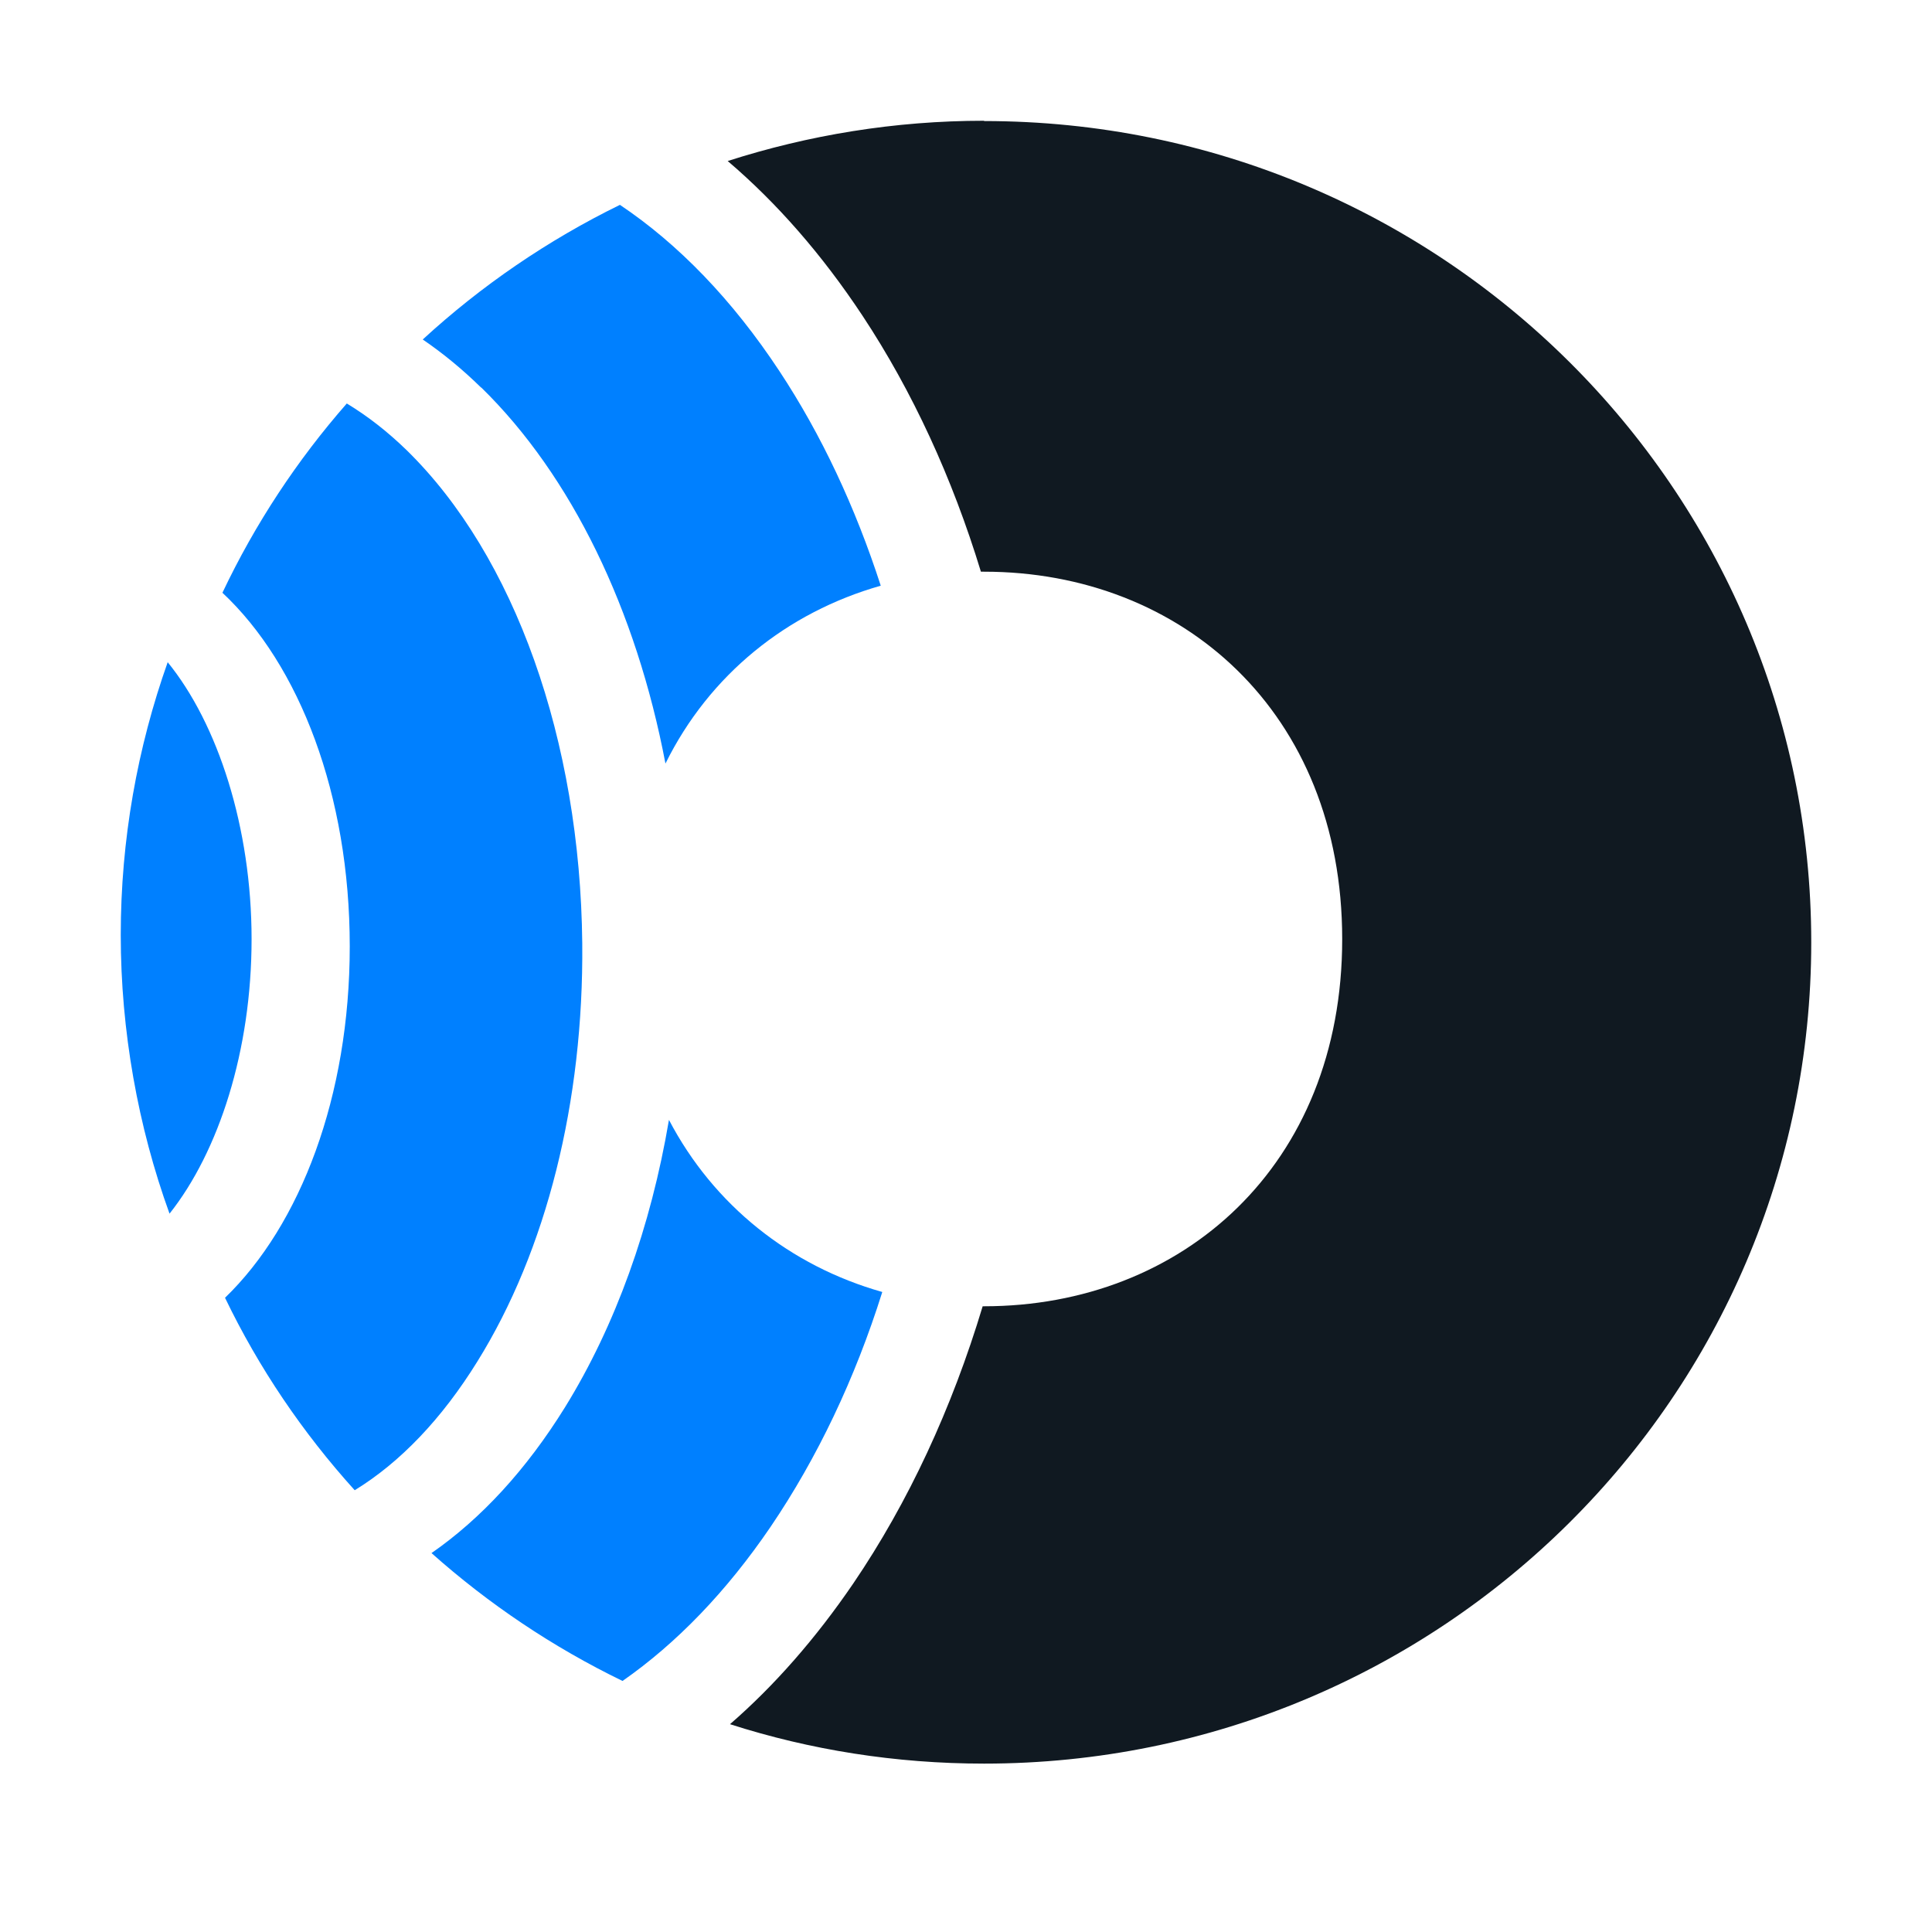
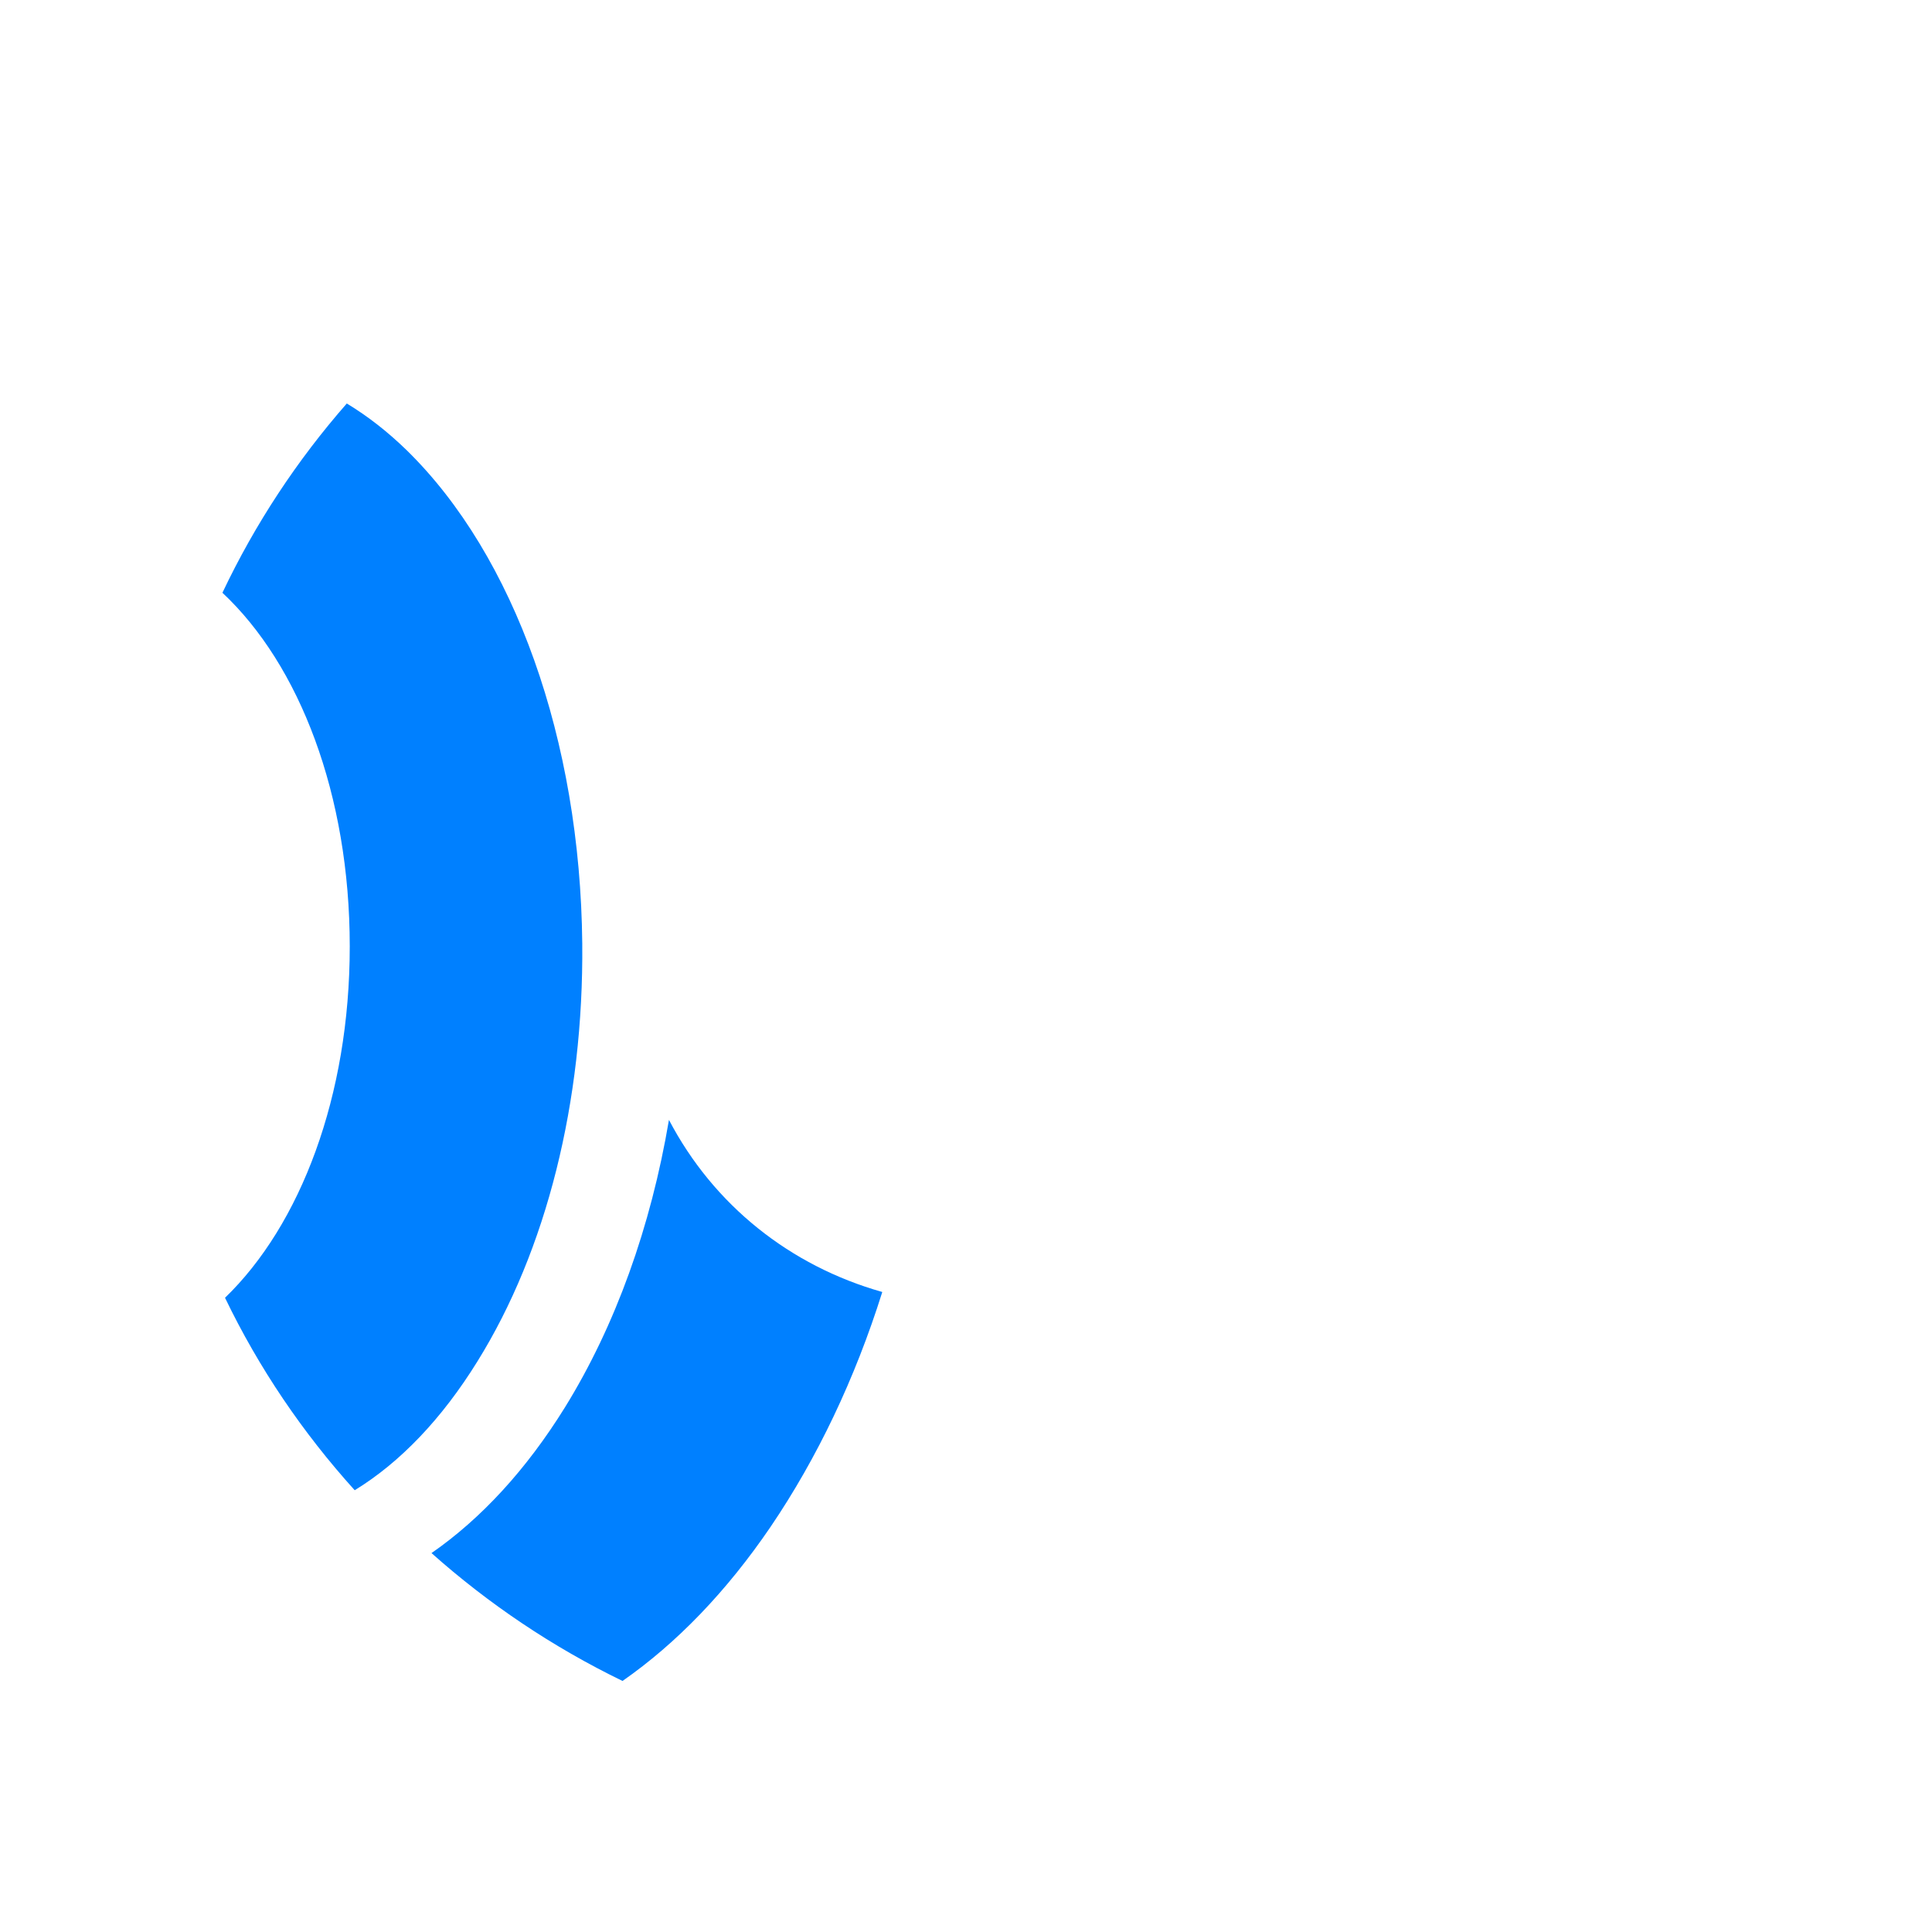
<svg xmlns="http://www.w3.org/2000/svg" width="32" height="32" viewBox="0 0 32 32" fill="none">
-   <path d="M16.3 2C14.82 2 13.393 2.237 12.053 2.667C12.865 3.359 13.615 4.215 14.287 5.231C15.115 6.484 15.773 7.916 16.247 9.469C16.266 9.469 16.28 9.469 16.3 9.469C19.575 9.469 22.231 11.796 22.231 15.555C22.231 19.314 19.575 21.636 16.3 21.636C16.29 21.636 16.285 21.636 16.276 21.636C15.768 23.324 15.047 24.882 14.133 26.227C13.513 27.136 12.826 27.92 12.091 28.558C13.417 28.984 14.834 29.211 16.3 29.211C23.866 29.211 30 23.121 30 15.608C30 8.095 23.866 2.005 16.3 2.005V2Z" fill="#101921" />
-   <path d="M7.97 6.417C9.469 7.882 10.539 10.103 11.022 12.647C11.748 11.177 13.035 10.142 14.588 9.701C14.167 8.4 13.605 7.2 12.909 6.146C12.13 4.965 11.235 4.041 10.268 3.393C9.073 3.978 7.97 4.733 7.002 5.623C7.336 5.851 7.66 6.117 7.97 6.421V6.417Z" fill="#0080FF" />
  <path d="M14.612 21.399C13.088 20.968 11.82 19.962 11.08 18.549C10.78 20.32 10.195 21.955 9.358 23.309C8.719 24.34 7.97 25.153 7.147 25.724C8.091 26.565 9.155 27.281 10.311 27.842C11.206 27.218 12.033 26.362 12.764 25.288C13.538 24.146 14.162 22.835 14.612 21.404V21.399Z" fill="#0080FF" />
  <path d="M9.644 15.623C9.61 12.261 8.526 9.208 6.736 7.457C6.417 7.147 6.088 6.891 5.744 6.683C4.922 7.621 4.225 8.676 3.684 9.818C4.961 11.012 5.793 13.165 5.793 15.676C5.793 18.157 4.975 20.291 3.727 21.495C4.288 22.661 5.014 23.73 5.875 24.683C6.625 24.224 7.317 23.503 7.907 22.55C9.053 20.707 9.668 18.245 9.644 15.627V15.623Z" fill="#0080FF" />
-   <path d="M2.779 10.964C2.276 12.381 2 13.905 2 15.487C2 17.069 2.285 18.661 2.808 20.102C3.625 19.072 4.167 17.398 4.167 15.555C4.167 13.712 3.611 11.99 2.774 10.964H2.779Z" fill="#0080FF" />
</svg>